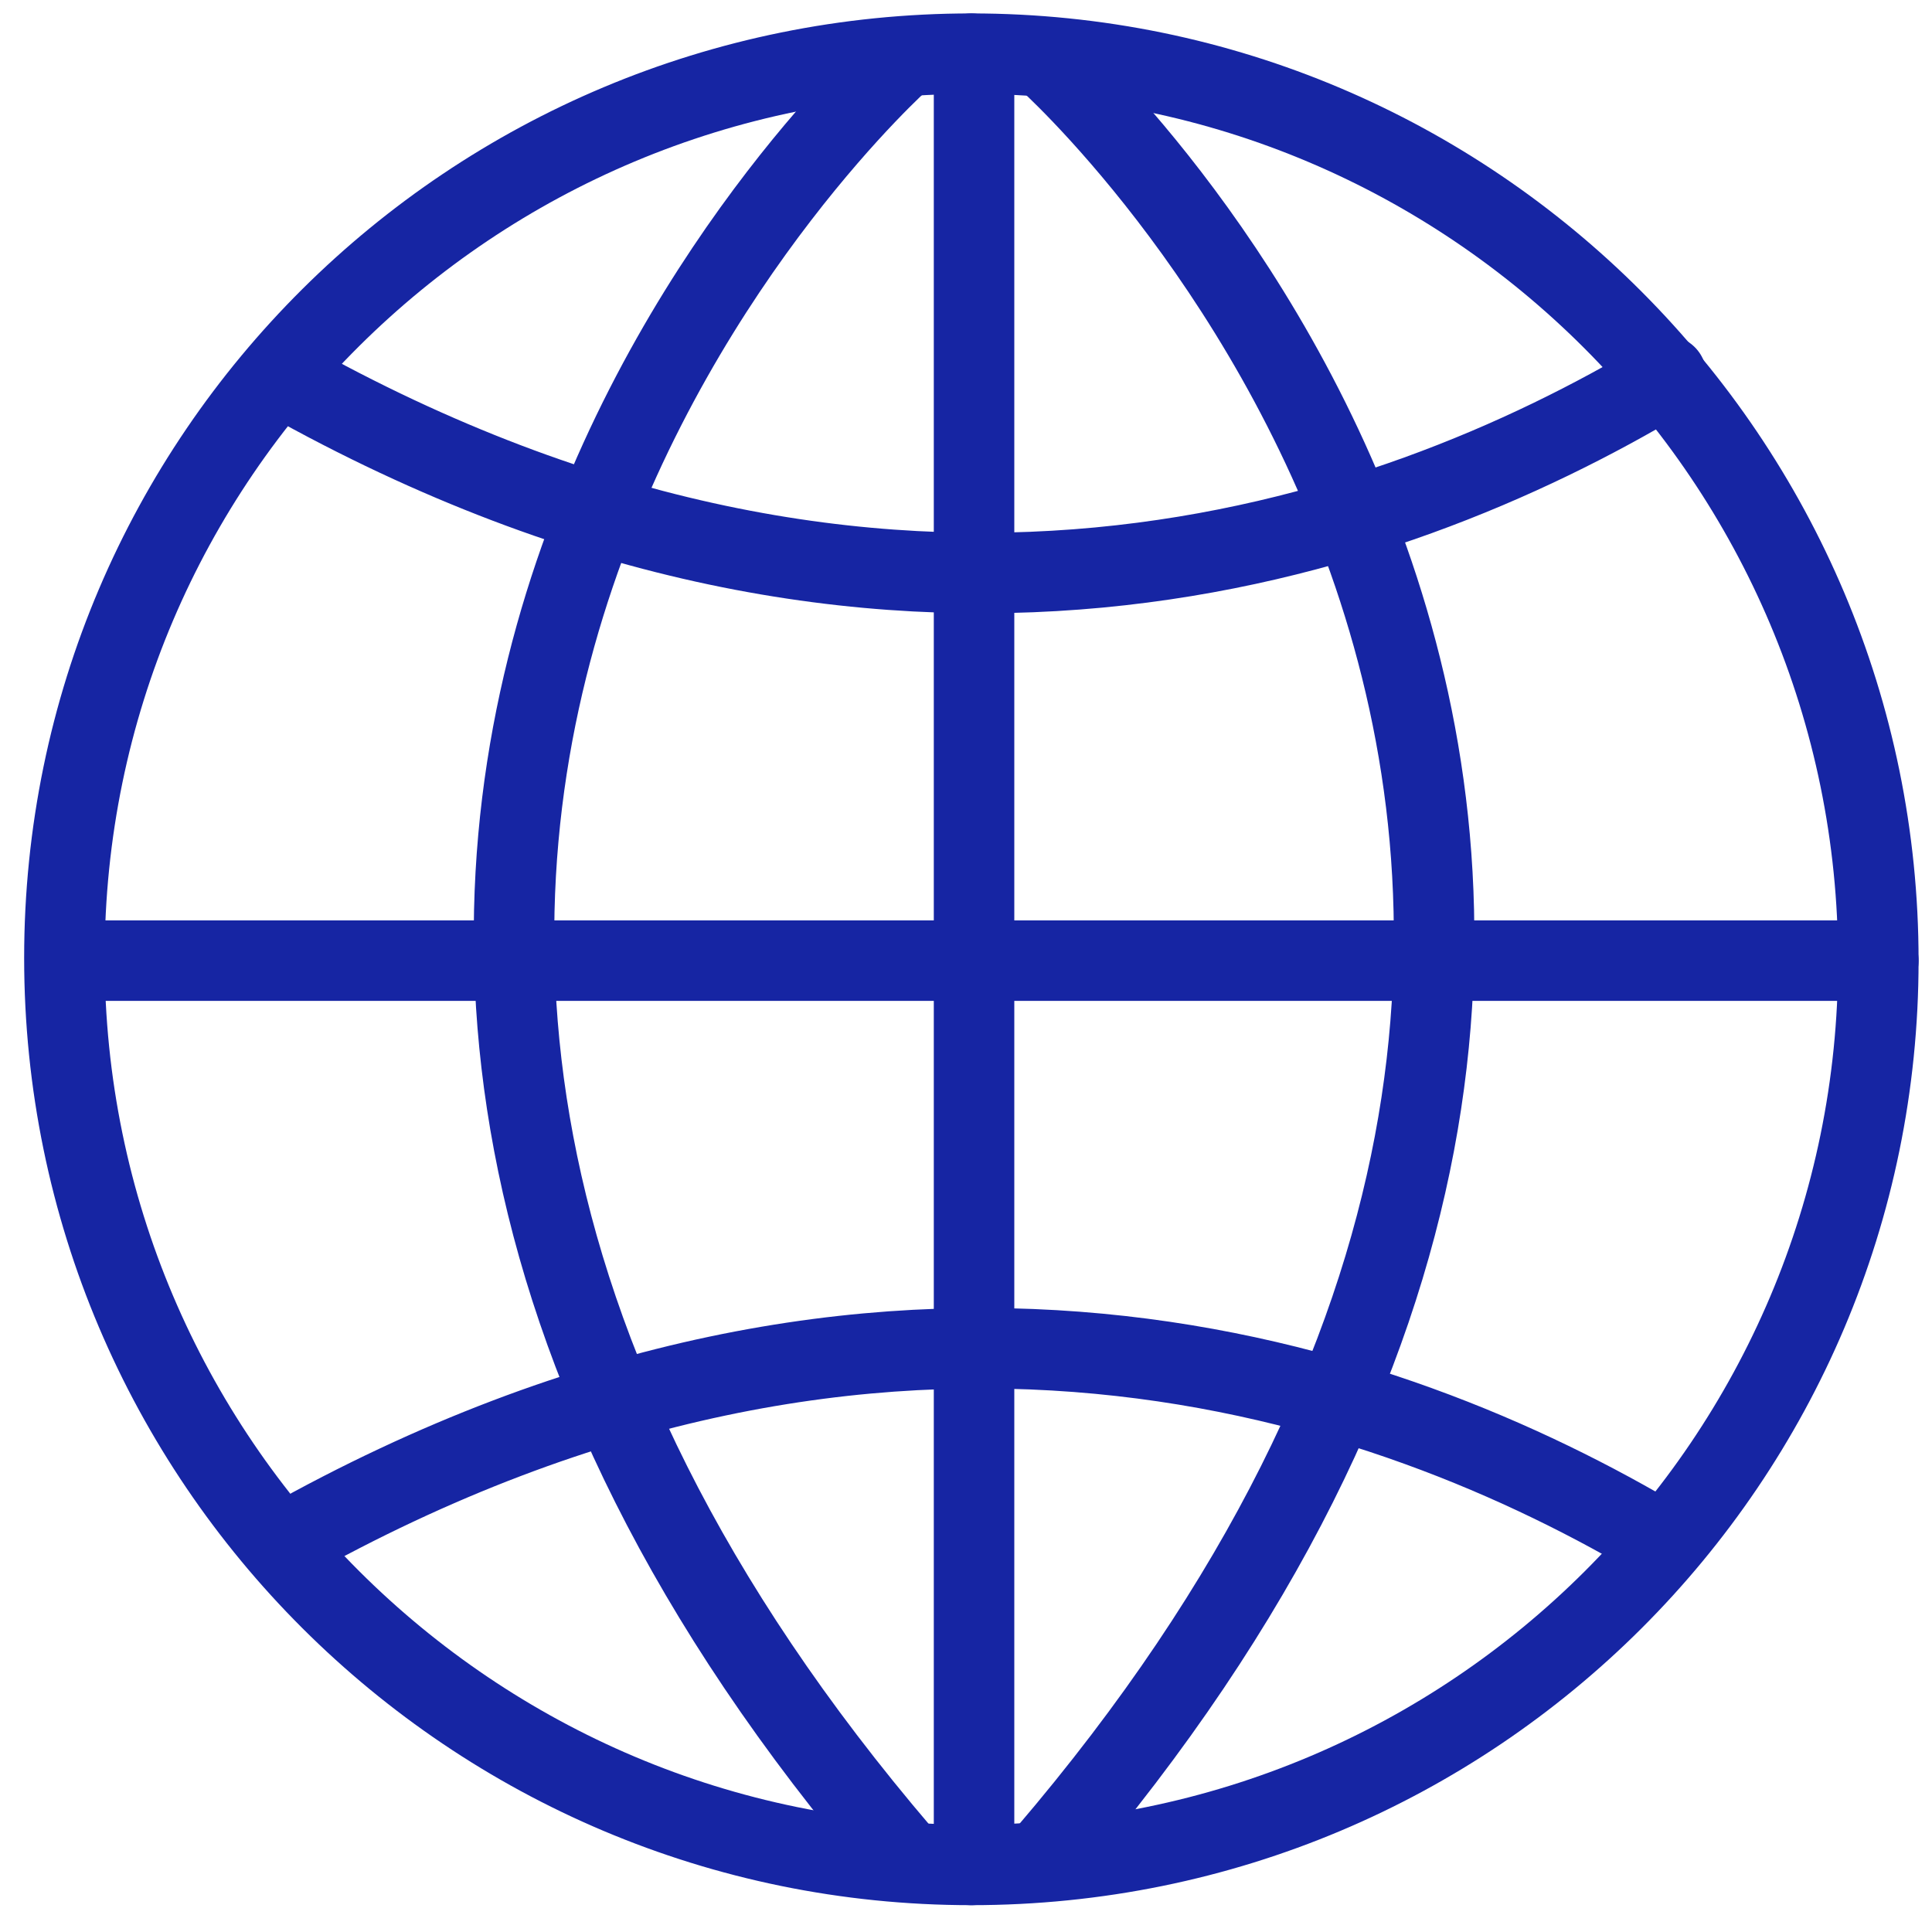
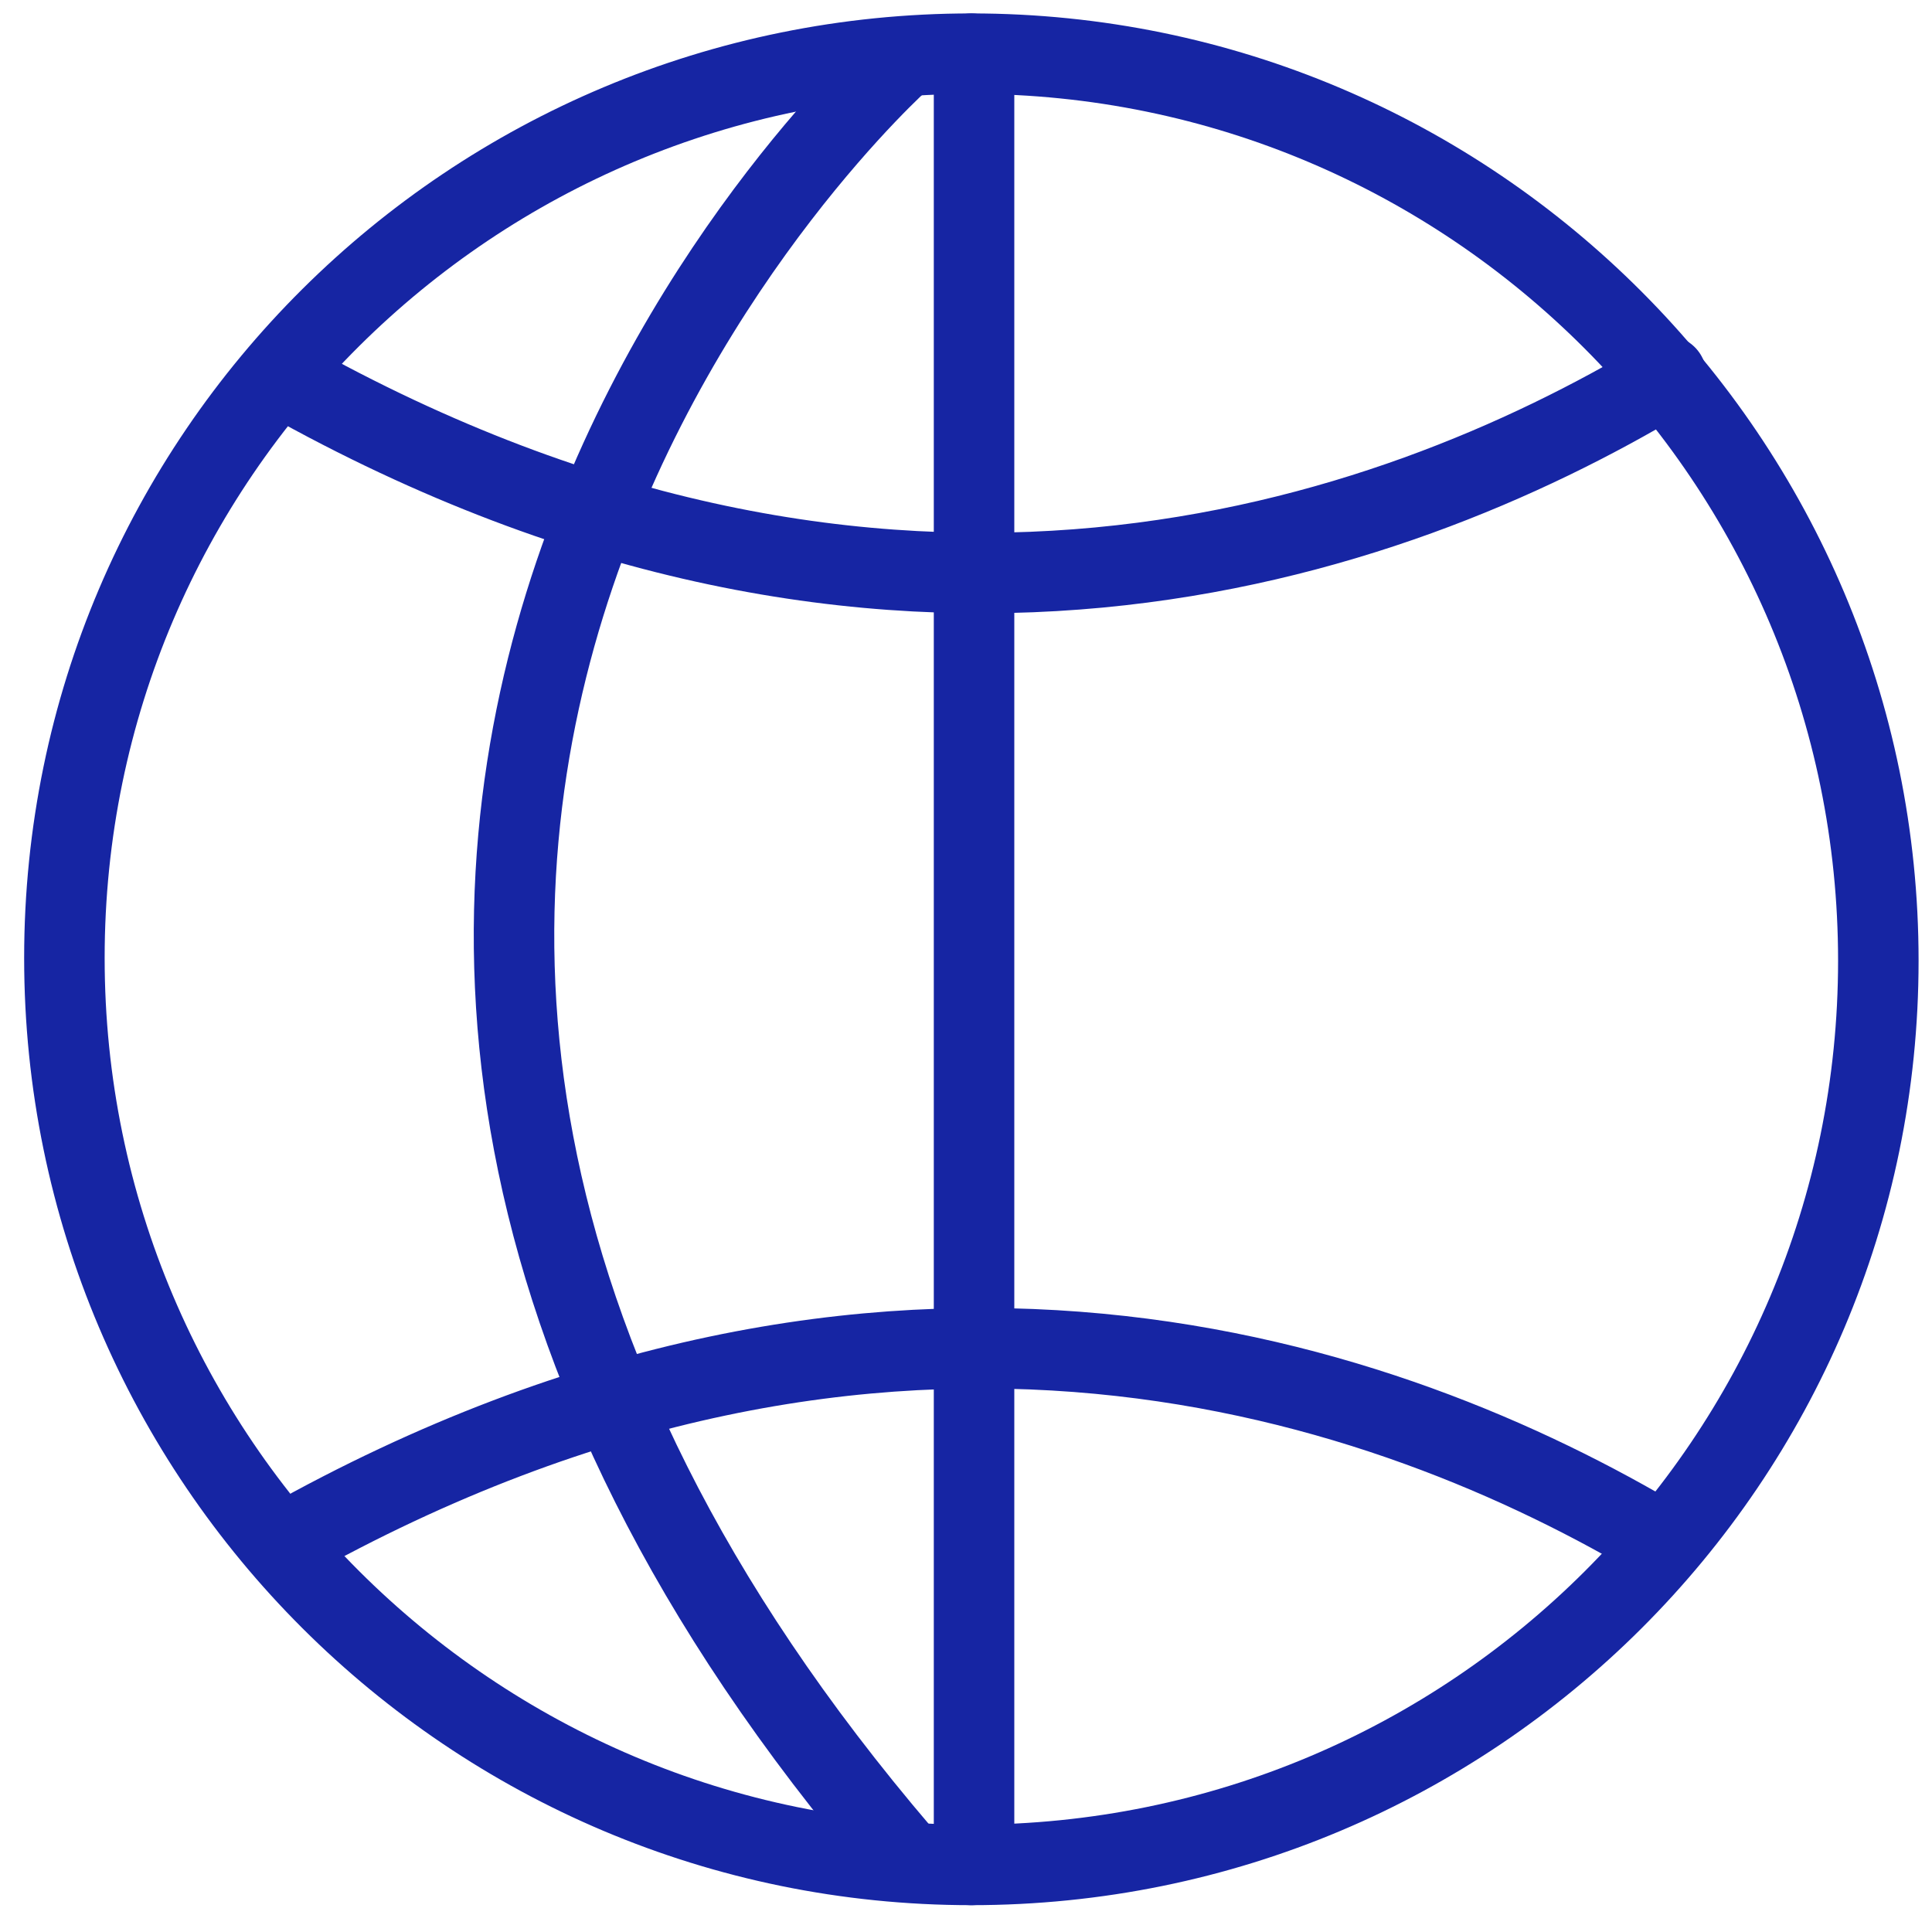
<svg xmlns="http://www.w3.org/2000/svg" version="1.1" id="Layer_1" x="0px" y="0px" viewBox="0 0 72 72" style="enable-background:new 0 0 72 72;" xml:space="preserve">
  <style type="text/css">
	.st0{fill:none;stroke:#1625A3;stroke-width:3;stroke-linecap:round;stroke-linejoin:round;}
</style>
  <line class="st0" x1="36.3" y1="69.3" x2="36.3" y2="2.1" />
-   <line class="st0" x1="70" y1="35.8" x2="2.5" y2="35.8" />
  <path class="st0" d="M33.6,2.2c0,0-32.5,28.9,0,66.9" />
-   <path class="st0" d="M39,2.2c0,0,32.5,28.9,0,66.9" />
  <path class="st0" d="M62.1,14L62,14.1c-10.2,6.1-28.8,12.7-51.4,0" />
  <path class="st0" d="M36.2,69.5c-18.6,0-33.8-15.1-33.8-33.8S17.6,2,36.2,2" />
  <path class="st0" d="M36.2,69.5C54.9,69.5,70,54.4,70,35.8S54.9,2,36.2,2" />
  <path class="st0" d="M62,57.5c-10.2-6.1-28.8-12.7-51.4,0" />
</svg>